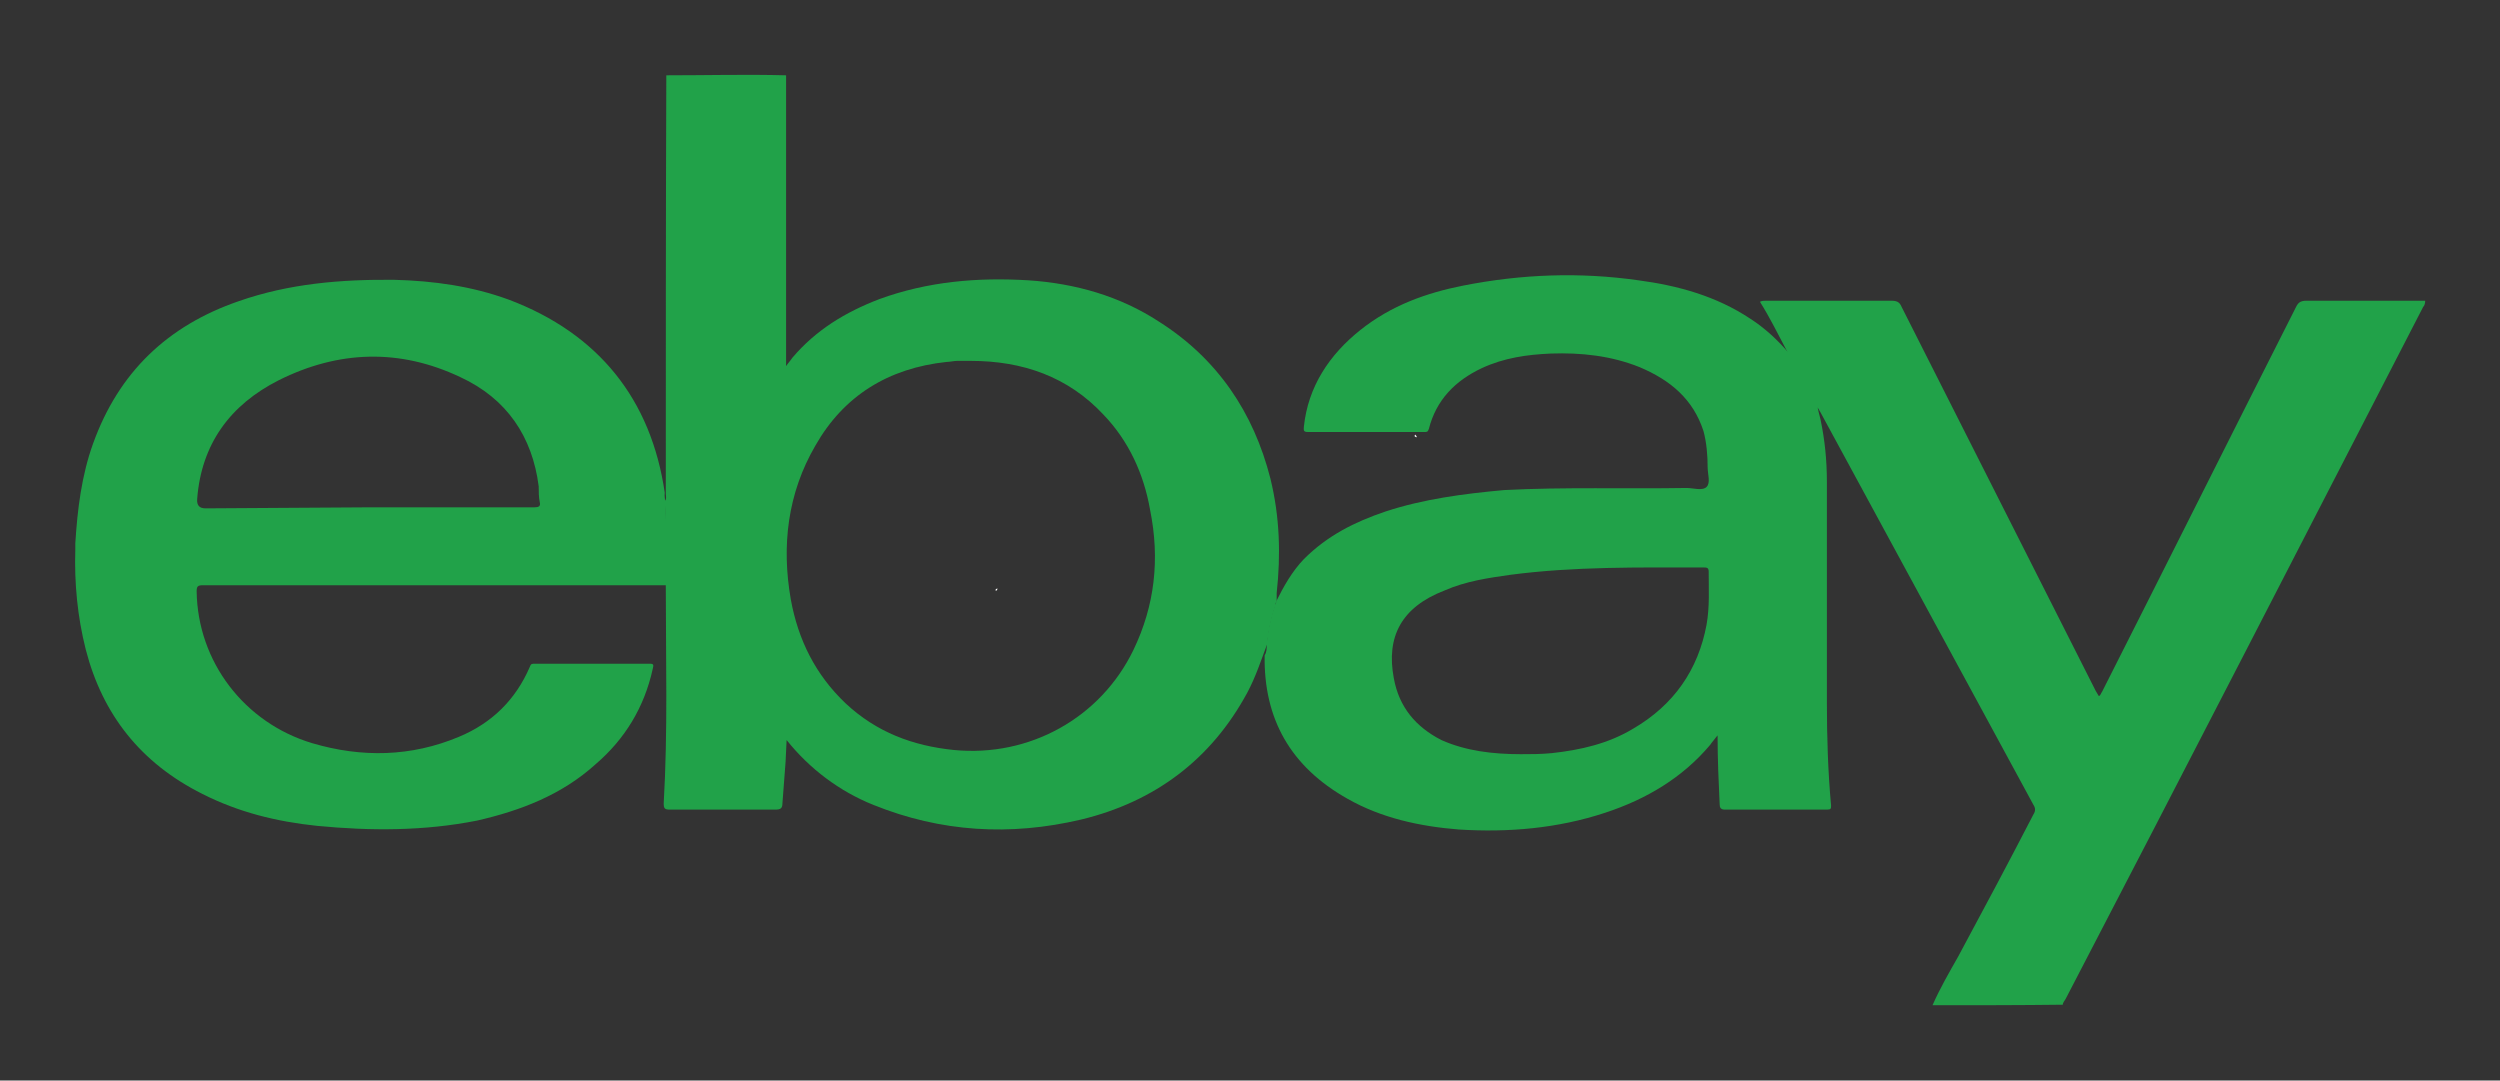
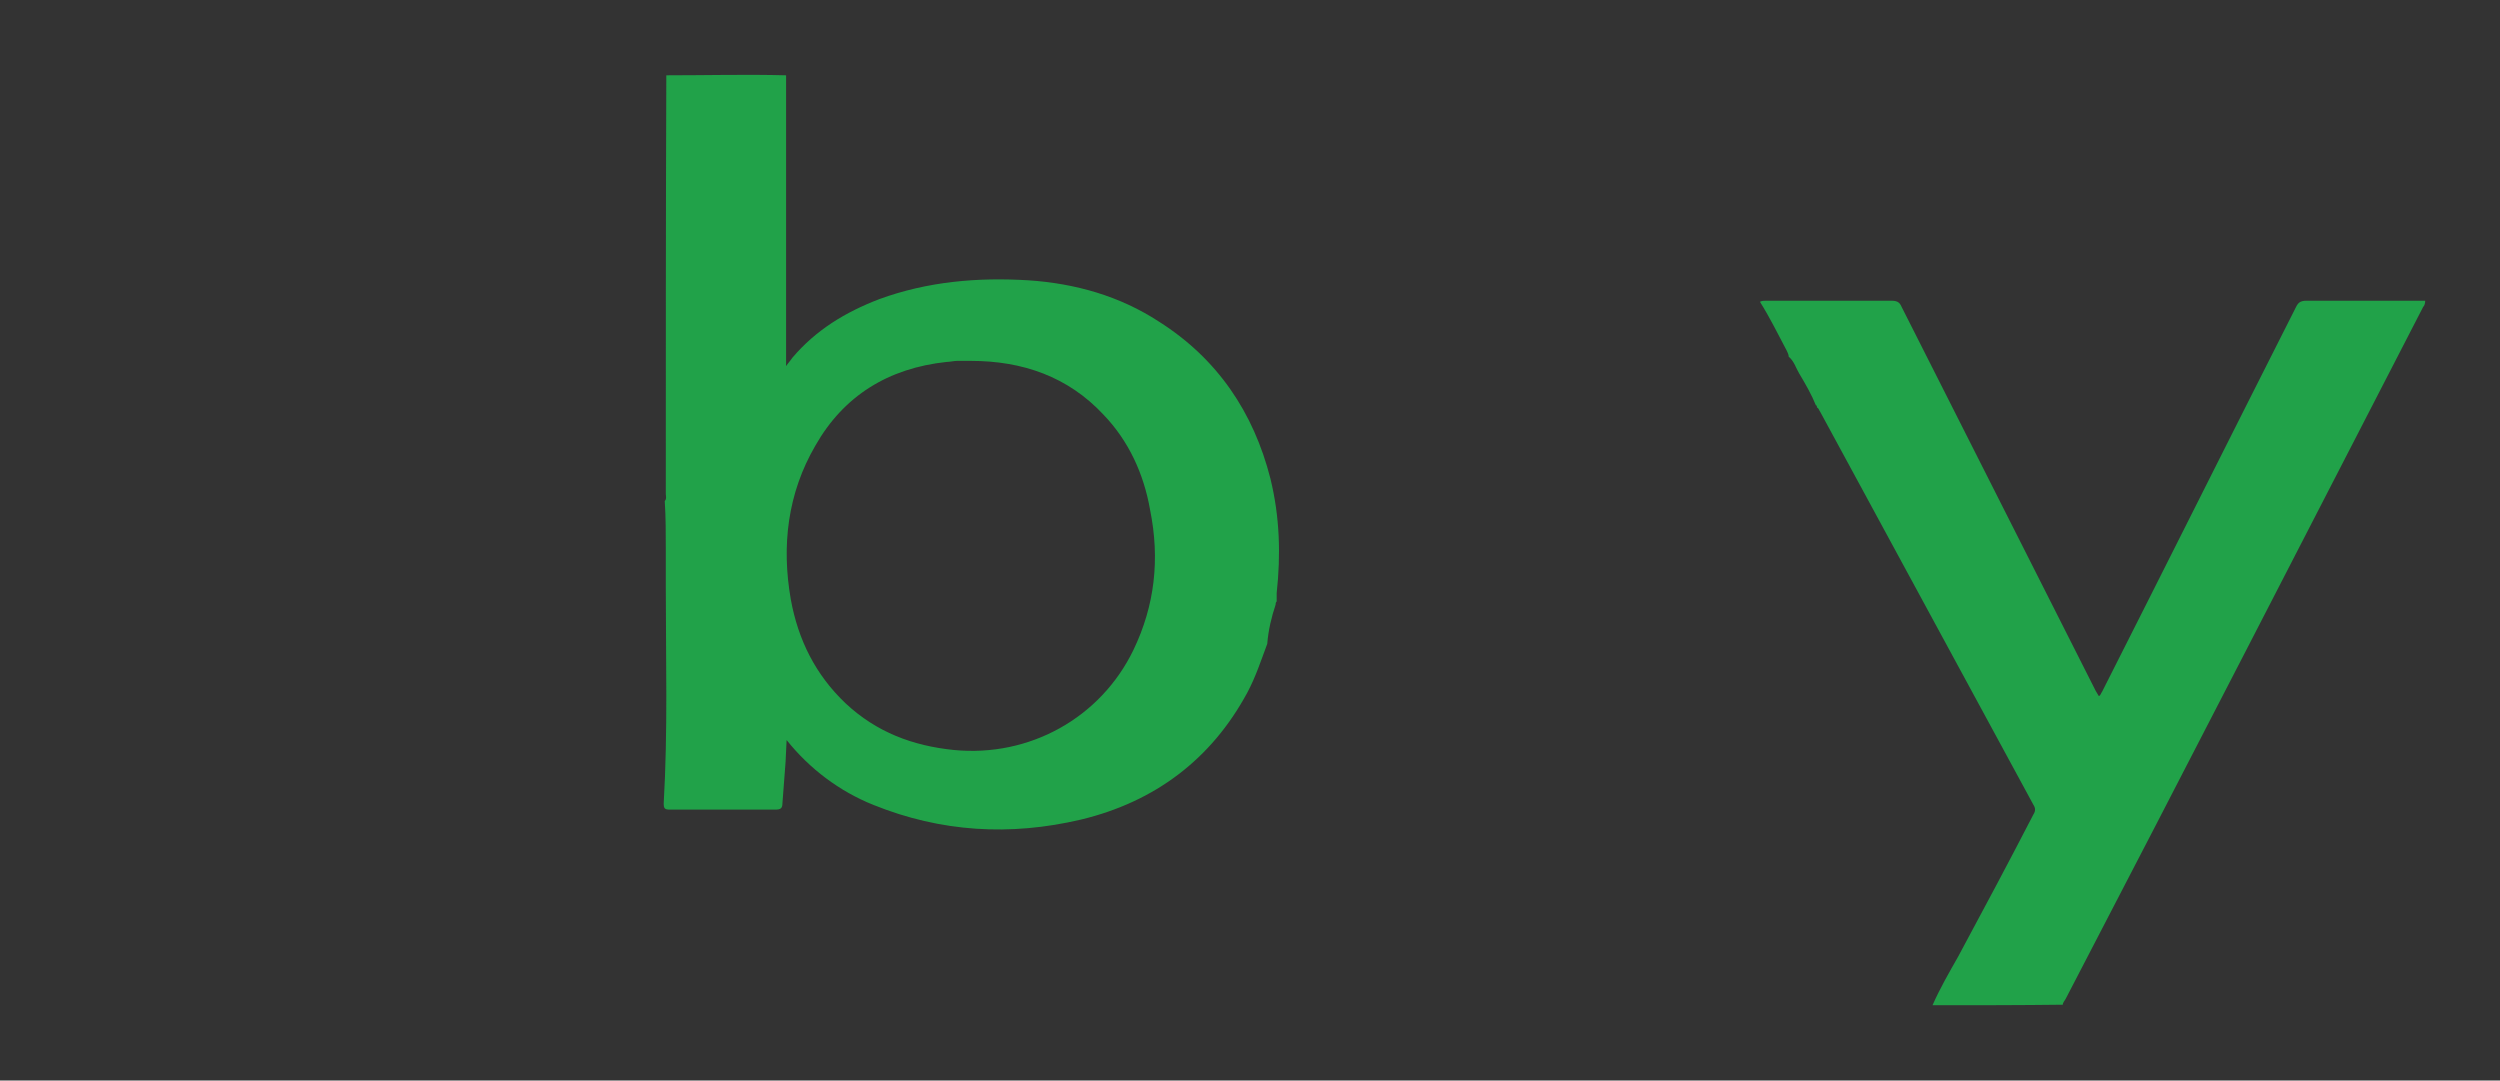
<svg xmlns="http://www.w3.org/2000/svg" version="1.1" id="Layer_1" x="0px" y="0px" viewBox="0 0 478 206.6" style="enable-background:new 0 0 478 206.6;" xml:space="preserve">
  <rect x="0" y="0" width="478" height="206.6" fill="#333333" stroke="none" />
  <style type="text/css">
	.st0{fill:#21A249;}
	.st1{fill:#FFFFFF;}
</style>
  <g>
    <path class="st0" d="M369.5,192.2c1.4-3.2,3.2-6.3,4.9-9.3c4.9-9.1,9.7-18.1,14.4-27.2c0.4-0.6,0.4-1.2,0-1.8L348,78.7   c-0.2-0.2-0.2-0.6-0.6-0.8l0,0c0-0.2,0-0.4-0.2-0.4c-0.8-2-2-4.1-3.2-6.1c-0.6-1-1-2.4-2-3.2c0-0.4-0.2-0.8-0.4-1.2   c-1.6-3-3.2-6.3-5.1-9.3c0.4-0.2,0.8-0.2,1.2-0.2h23.9c1,0,1.6,0.2,2,1.2c12.4,24.5,24.7,48.9,37.1,73.4c0.2,0.4,0.4,0.6,0.6,1   c0.4-0.2,0.4-0.6,0.6-0.8c12.4-24.5,24.7-49.1,37.1-73.6c0.4-0.8,0.8-1.2,2-1.2h22.7c0,0.6-0.2,1-0.4,1.2   c-22.7,44-45.4,88.2-68.3,132.2c-0.2,0.4-0.6,0.8-0.6,1.2C386.5,192.2,378,192.2,369.5,192.2L369.5,192.2L369.5,192.2z" />
    <path class="st0" d="M127.4,14.4c7.7,0,15.4-0.2,22.9,0V70c0.4-0.6,0.8-1,1.2-1.6c4.5-5.3,10.1-8.7,16.6-11.2   c9.3-3.4,18.9-4.2,28.6-3.6c8.9,0.6,17.4,3,24.9,7.9c11.2,7.1,18.1,17.4,21.3,30c1.8,7.3,2,14.6,1.2,21.9v1.6l0,0   c-0.2,0.2-0.2,0.4-0.2,0.6c-0.8,2.4-1.4,4.9-1.6,7.5c-1.2,3.2-2.2,6.3-3.8,9.3c-6.9,12.8-17.7,20.9-31.8,24.3   c-13.6,3.2-26.8,2.4-39.7-2.8c-6.5-2.6-12.2-6.9-16.6-12.4l-0.2,4.2c-0.2,2.6-0.4,5.3-0.6,7.9c0,1-0.4,1.2-1.4,1.2h-20.1   c-1,0-1.2-0.2-1.2-1.2c0.8-13.8,0.4-27.6,0.4-41.2v-7.3c0-3,0-6.3-0.2-9.3c0.4-0.4,0.2-1,0.2-1.4C127.3,68.2,127.3,41.2,127.4,14.4   L127.4,14.4L127.4,14.4z M185.6,69h-2.6c-0.6,0-1.4,0.2-2,0.2c-11.2,1.2-19.7,6.5-25.1,16c-5.3,9.1-6.5,19.1-4.7,29.4   c1.4,7.7,4.7,14.4,10.5,19.9c5.9,5.5,12.8,8.1,20.7,8.9c14.4,1.4,28-6.1,34.3-19.1c4.1-8.5,5.1-17.4,3.2-26.8   c-1.2-6.9-4.1-13.2-8.9-18.2C204.2,72,195.5,69,185.6,69L185.6,69L185.6,69z" />
-     <path class="st0" d="M242.2,123.1c0.2-2.6,0.8-5.1,1.6-7.5c0.2-0.2,0.2-0.4,0.2-0.6l0,0c1.4-2.8,3-5.7,5.3-8.1   c4.5-4.5,9.7-7.1,15.6-9.1c7.3-2.4,15-3.4,22.7-4.1c11.6-0.6,23.1-0.2,34.9-0.4c1.2,0,3,0.6,3.8-0.2s0.2-2.4,0.2-3.8   c0-2.2-0.2-4.7-0.8-6.9c-2-6.1-6.3-9.7-12.2-12.2c-5.5-2.2-11.2-2.8-17-2.6c-4.5,0.2-8.9,0.8-13.2,2.8c-5.1,2.4-8.7,6.1-10.1,11.6   c-0.2,0.6-0.4,0.6-0.8,0.6h-22.3c-1,0-0.8-0.4-0.8-1c0.8-7.7,4.9-13.8,10.8-18.5c5.9-4.7,12.6-7.1,19.7-8.5   c11.2-2.2,22.3-2.6,33.5-1c7.5,1,14.8,3,21.3,7.3c2.8,1.8,5.3,4.1,7.5,6.7c1,1,1.4,2.2,2,3.2c1,2,2.2,4.1,3.2,6.1   c-0.2,0.4,0,0.4,0.2,0.4l0,0c0,1,0.4,2,0.6,3c0.8,3.8,1.2,7.7,1.2,11.8v42.2c0,6.5,0.2,13.2,0.8,19.7c0,0.6,0,0.8-0.8,0.8h-19.5   c-0.8,0-1-0.4-1-1c-0.2-4.2-0.4-8.7-0.4-13.2c-0.6,0.8-1,1.2-1.4,1.8c-5.3,6.3-12.2,10.4-20.1,13c-9.1,3-18.5,3.8-28,3.2   c-7.5-0.6-14.8-2.2-21.3-5.9c-10.8-6.1-16-15.2-15.8-27.4C242.2,124.7,242.2,123.9,242.2,123.1L242.2,123.1L242.2,123.1   L242.2,123.1z M290.8,144.2c2,0,3.8,0,5.9-0.2c5.5-0.6,10.8-1.8,15.6-4.7c7.7-4.5,12.4-11.2,14-19.9c0.6-3.4,0.4-6.7,0.4-10.1   c0-0.8-0.4-0.8-1-0.8c-12.4,0-24.7-0.2-36.9,1.4c-4.2,0.6-8.5,1.2-12.6,3c-8.3,3.2-11.2,8.9-9.7,16.8c1,5.5,4.2,9.3,9.1,11.8   C280.3,143.6,285.5,144.2,290.8,144.2L290.8,144.2L290.8,144.2z" />
-     <path class="st0" d="M127.2,96.3c0.2,3,0.2,6.3,0.2,9.3v6.3H38.8c-1,0-1.2,0.2-1.2,1.2c0.2,13.4,9.1,25.1,22.1,29   c9.5,2.8,18.9,2.6,28-1.2c6.3-2.6,10.9-7.1,13.6-13.4c0.2-0.6,0.4-0.6,1-0.6h21.9c0.8,0,0.8,0.2,0.6,1c-1.6,7.3-5.3,13.4-10.9,18.2   c-6.5,5.9-14.4,8.9-22.7,10.8c-10.1,2-20.3,2-30.6,1c-7.7-0.8-15-2.6-21.9-6.1c-11.8-5.9-19.1-15.2-22.3-27.6   c-1.6-6.3-2.2-12.8-2-19.1v-1.2c0.4-6.5,1.2-13,3.4-19.1c4.9-13.6,14.2-22.5,27.8-27.2c9.7-3.4,19.7-4.2,29.8-4.1   c7.5,0.2,14.8,1.2,21.9,3.8c17.2,6.5,27.2,19.1,29.8,36.9C127,94.9,127.2,95.5,127.2,96.3L127.2,96.3L127.2,96.3z M70.6,97h31.6   c0.8,0,1.2-0.2,1-1c-0.2-1-0.2-2-0.2-3c-1.2-9.5-6.1-16.8-15-20.9c-11.6-5.5-23.3-5.1-34.7,0.6c-9.3,4.7-14.8,12.2-15.6,22.7   c-0.1,1.2,0.4,1.8,1.6,1.8L70.6,97L70.6,97L70.6,97L70.6,97z" />
  </g>
-   <path class="st1" d="M270.9,83.6c-0.3,0-0.6-0.2-0.3-0.5C270.8,83.3,270.9,83.5,270.9,83.6z M190.7,112.5c0,0.2,0,0.3-0.3,0.5  C190.4,112.8,190.2,112.7,190.7,112.5z" />
</svg>